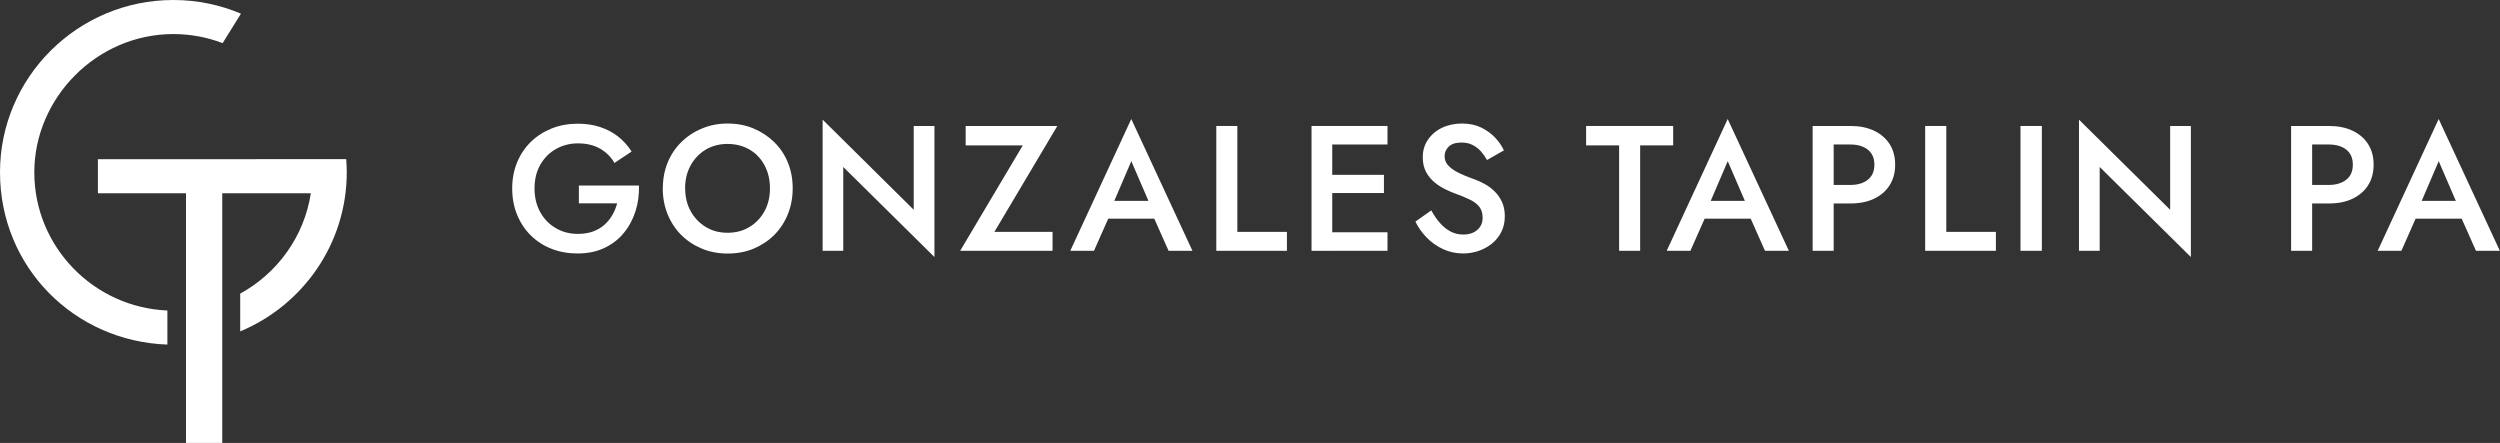
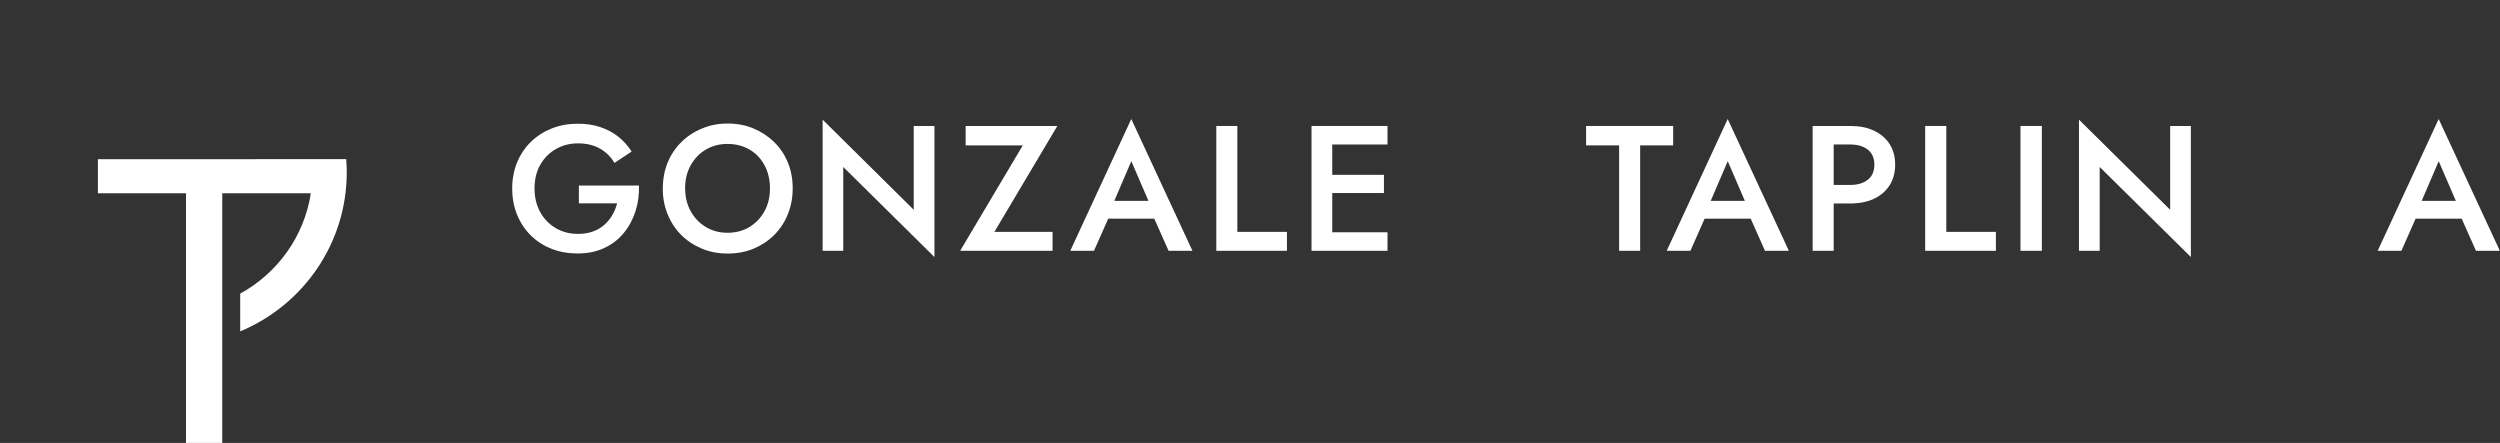
<svg xmlns="http://www.w3.org/2000/svg" id="Layer_2" data-name="Layer 2" viewBox="0 0 309.01 54.75">
  <rect x="0" y="0" width="309.01" height="54.75" fill="#333333" stroke="none" />
  <defs>
    <style>
      .cls-1 {
        fill: #fff;
      }
    </style>
  </defs>
  <g id="Layer_1-2" data-name="Layer 1">
    <g id="Logo">
      <g id="GT_horz-white" data-name="GT horz-white">
        <g id="GONZALES-TAPLIN-PA-Copy-3">
          <path id="Path" class="cls-1" d="M71.54,25.13h4.74c-.13.51-.33,1-.6,1.46-.26.46-.6.86-.99,1.21-.4.35-.87.62-1.41.82-.54.19-1.16.29-1.85.29-1.01,0-1.93-.24-2.73-.71-.81-.47-1.45-1.13-1.92-1.97-.47-.85-.71-1.83-.71-2.94s.24-2.11.72-2.94,1.12-1.48,1.94-1.94c.82-.46,1.72-.69,2.7-.69,1.07,0,1.99.22,2.75.66.76.44,1.35,1.03,1.77,1.76l2.12-1.41c-.46-.72-1.01-1.33-1.65-1.84s-1.39-.9-2.22-1.18c-.83-.28-1.75-.42-2.77-.42-1.16,0-2.23.19-3.22.58-.98.39-1.84.94-2.58,1.65-.73.71-1.3,1.56-1.71,2.54-.4.98-.61,2.05-.61,3.23s.2,2.26.6,3.24c.4.98.96,1.84,1.69,2.56.73.72,1.58,1.28,2.57,1.66.98.39,2.06.58,3.22.58,1.23,0,2.33-.22,3.29-.67.96-.45,1.76-1.06,2.4-1.84.65-.78,1.13-1.67,1.46-2.68s.47-2.08.44-3.21h-7.43v2.2Z" />
          <path id="Shape" class="cls-1" d="M84.68,23.28c0-1.06.23-2,.68-2.83.46-.83,1.08-1.48,1.86-1.95.79-.47,1.69-.71,2.7-.71s1.96.24,2.75.71c.79.47,1.4,1.12,1.84,1.95.44.83.66,1.77.66,2.83s-.22,2-.67,2.82c-.45.82-1.07,1.47-1.85,1.95-.79.48-1.69.72-2.72.72s-1.91-.24-2.7-.72c-.79-.48-1.41-1.13-1.86-1.95-.46-.82-.68-1.76-.68-2.82ZM81.92,23.28c0,1.15.2,2.21.6,3.2.4.98.96,1.84,1.68,2.56.72.72,1.57,1.28,2.55,1.69s2.04.61,3.19.61,2.25-.2,3.22-.61,1.82-.97,2.54-1.69c.72-.72,1.28-1.57,1.68-2.56.4-.98.6-2.05.6-3.2s-.2-2.23-.6-3.2c-.4-.97-.96-1.81-1.69-2.52-.73-.71-1.58-1.27-2.55-1.68s-2.04-.61-3.2-.61-2.19.2-3.16.61c-.98.4-1.83.96-2.56,1.68-.73.71-1.29,1.55-1.69,2.52s-.6,2.04-.6,3.2Z" />
          <polygon id="Path-2" data-name="Path" class="cls-1" points="112.94 15.57 112.94 25.93 101.68 14.79 101.68 31 104.23 31 104.23 20.64 115.5 31.77 115.5 15.57 112.94 15.57" />
          <polygon id="Path-3" data-name="Path" class="cls-1" points="119.36 17.97 126.42 17.97 118.68 31 130.1 31 130.1 28.66 122.91 28.66 130.69 15.57 119.36 15.57 119.36 17.97" />
          <path id="Shape-2" data-name="Shape" class="cls-1" d="M135.81,27.03h8.16l-.49-2.2h-7.17l-.51,2.2ZM139.84,19.93l2.47,5.73.04.64,2.09,4.7h2.95l-7.56-16.29-7.54,16.29h2.93l2.14-4.83.04-.57,2.43-5.67Z" />
          <polygon id="Path-4" data-name="Path" class="cls-1" points="150.34 15.57 150.34 31 159.07 31 159.07 28.66 152.94 28.66 152.94 15.57 150.34 15.57" />
          <path id="Shape-3" data-name="Shape" class="cls-1" d="M163.72,31h7.78v-2.29h-7.78v2.29ZM163.72,17.86h7.78v-2.29h-7.78v2.29ZM163.72,23.86h7.34v-2.25h-7.34v2.25ZM162.11,15.57v15.43h2.56v-15.43h-2.56Z" />
-           <path id="Path-5" data-name="Path" class="cls-1" d="M176.89,26.02l-1.94,1.37c.34.71.8,1.36,1.38,1.96.58.6,1.26,1.08,2.03,1.44.77.36,1.61.54,2.5.54.66,0,1.3-.11,1.91-.32.61-.21,1.16-.51,1.64-.9.49-.39.87-.87,1.16-1.44s.43-1.22.43-1.94c0-.68-.12-1.27-.35-1.77-.24-.51-.54-.94-.92-1.31-.37-.37-.79-.68-1.26-.93-.46-.25-.93-.46-1.4-.62-.82-.29-1.49-.58-2.01-.86-.51-.28-.89-.58-1.14-.89s-.36-.67-.36-1.07c0-.44.17-.83.51-1.16.34-.33.87-.5,1.59-.5.51,0,.97.1,1.36.3.39.2.73.46,1.03.79.29.33.54.69.75,1.07l2.09-1.19c-.25-.54-.61-1.07-1.08-1.57s-1.04-.92-1.72-1.25c-.68-.33-1.47-.5-2.38-.5s-1.75.18-2.48.53c-.73.35-1.3.84-1.73,1.47-.43.62-.64,1.35-.64,2.17,0,.72.14,1.33.42,1.84.28.51.63.93,1.06,1.28.43.35.87.63,1.35.86.47.23.9.41,1.28.54.65.24,1.22.47,1.72.72.5.24.89.54,1.16.88.27.35.41.8.41,1.36,0,.62-.22,1.12-.66,1.5s-1.01.57-1.72.57c-.57,0-1.1-.12-1.58-.37-.48-.25-.91-.6-1.3-1.04-.39-.44-.75-.96-1.09-1.57Z" />
          <polygon id="Path-6" data-name="Path" class="cls-1" points="196.05 17.97 200.13 17.97 200.13 31 202.73 31 202.73 17.97 206.81 17.97 206.81 15.57 196.05 15.57 196.05 17.97" />
          <path id="Shape-4" data-name="Shape" class="cls-1" d="M209.52,27.03h8.16l-.49-2.2h-7.17l-.51,2.2ZM213.56,19.93l2.47,5.73.04.64,2.09,4.7h2.95l-7.56-16.29-7.54,16.29h2.93l2.14-4.83.04-.57,2.43-5.67Z" />
          <path id="Shape-5" data-name="Shape" class="cls-1" d="M224.05,15.57v15.43h2.6v-15.43h-2.6ZM225.59,17.86h3.11c.9,0,1.62.21,2.16.63.54.42.82,1.04.82,1.86s-.27,1.45-.82,1.87c-.54.43-1.26.64-2.16.64h-3.11v2.29h3.11c1.13,0,2.11-.19,2.93-.58s1.47-.94,1.93-1.66c.46-.72.69-1.57.69-2.56s-.23-1.83-.69-2.55c-.46-.71-1.11-1.26-1.93-1.65-.82-.39-1.8-.58-2.93-.58h-3.11v2.29Z" />
          <polygon id="Path-7" data-name="Path" class="cls-1" points="237.96 15.57 237.96 31 246.7 31 246.7 28.66 240.57 28.66 240.57 15.57 237.96 15.57" />
          <polygon id="Path-8" data-name="Path" class="cls-1" points="249.74 15.57 249.74 31 252.38 31 252.38 15.57 249.74 15.57" />
          <polygon id="Path-9" data-name="Path" class="cls-1" points="268.24 15.57 268.24 25.93 256.97 14.79 256.97 31 259.53 31 259.53 20.64 270.8 31.77 270.8 15.57 268.24 15.57" />
-           <path id="Shape-6" data-name="Shape" class="cls-1" d="M283.19,15.57v15.43h2.6v-15.43h-2.6ZM284.73,17.86h3.11c.9,0,1.62.21,2.16.63.54.42.82,1.04.82,1.86s-.27,1.45-.82,1.87-1.26.64-2.16.64h-3.11v2.29h3.11c1.13,0,2.11-.19,2.93-.58.82-.39,1.47-.94,1.93-1.66s.69-1.57.69-2.56-.23-1.83-.69-2.55-1.11-1.26-1.93-1.65c-.82-.39-1.8-.58-2.93-.58h-3.11v2.29Z" />
          <path id="Shape-7" data-name="Shape" class="cls-1" d="M297.41,27.03h8.16l-.49-2.2h-7.17l-.51,2.2ZM301.44,19.93l2.47,5.73.04.64,2.09,4.7h2.95l-7.56-16.29-7.54,16.29h2.93l2.14-4.83.04-.57,2.43-5.67Z" />
        </g>
        <g id="Layer_2-Copy-2" data-name="Layer 2-Copy-2">
          <rect id="Rectangle" class="cls-1" x="22.99" y="22.62" width="4.48" height="32.13" />
-           <path id="Path-10" data-name="Path" class="cls-1" d="M21.42,4.21c2.15,0,4.2.4,6.1,1.12.75-1.21,1.5-2.43,2.26-3.64C27.21.6,24.38,0,21.42,0,9.61,0,0,9.56,0,21.3s9.21,20.9,20.69,21.29v-4.21c-9.14-.38-16.45-7.9-16.45-17.08S11.94,4.21,21.42,4.21Z" />
          <path id="Path-11" data-name="Path" class="cls-1" d="M42.78,19.67c-10.23,0-20.46,0-30.68.01v4.21h26.32c-.82,5.35-4.14,9.89-8.73,12.4v4.67c7.73-3.22,13.17-10.82,13.17-19.66,0-.55-.03-1.1-.07-1.63h0Z" />
        </g>
      </g>
    </g>
  </g>
</svg>